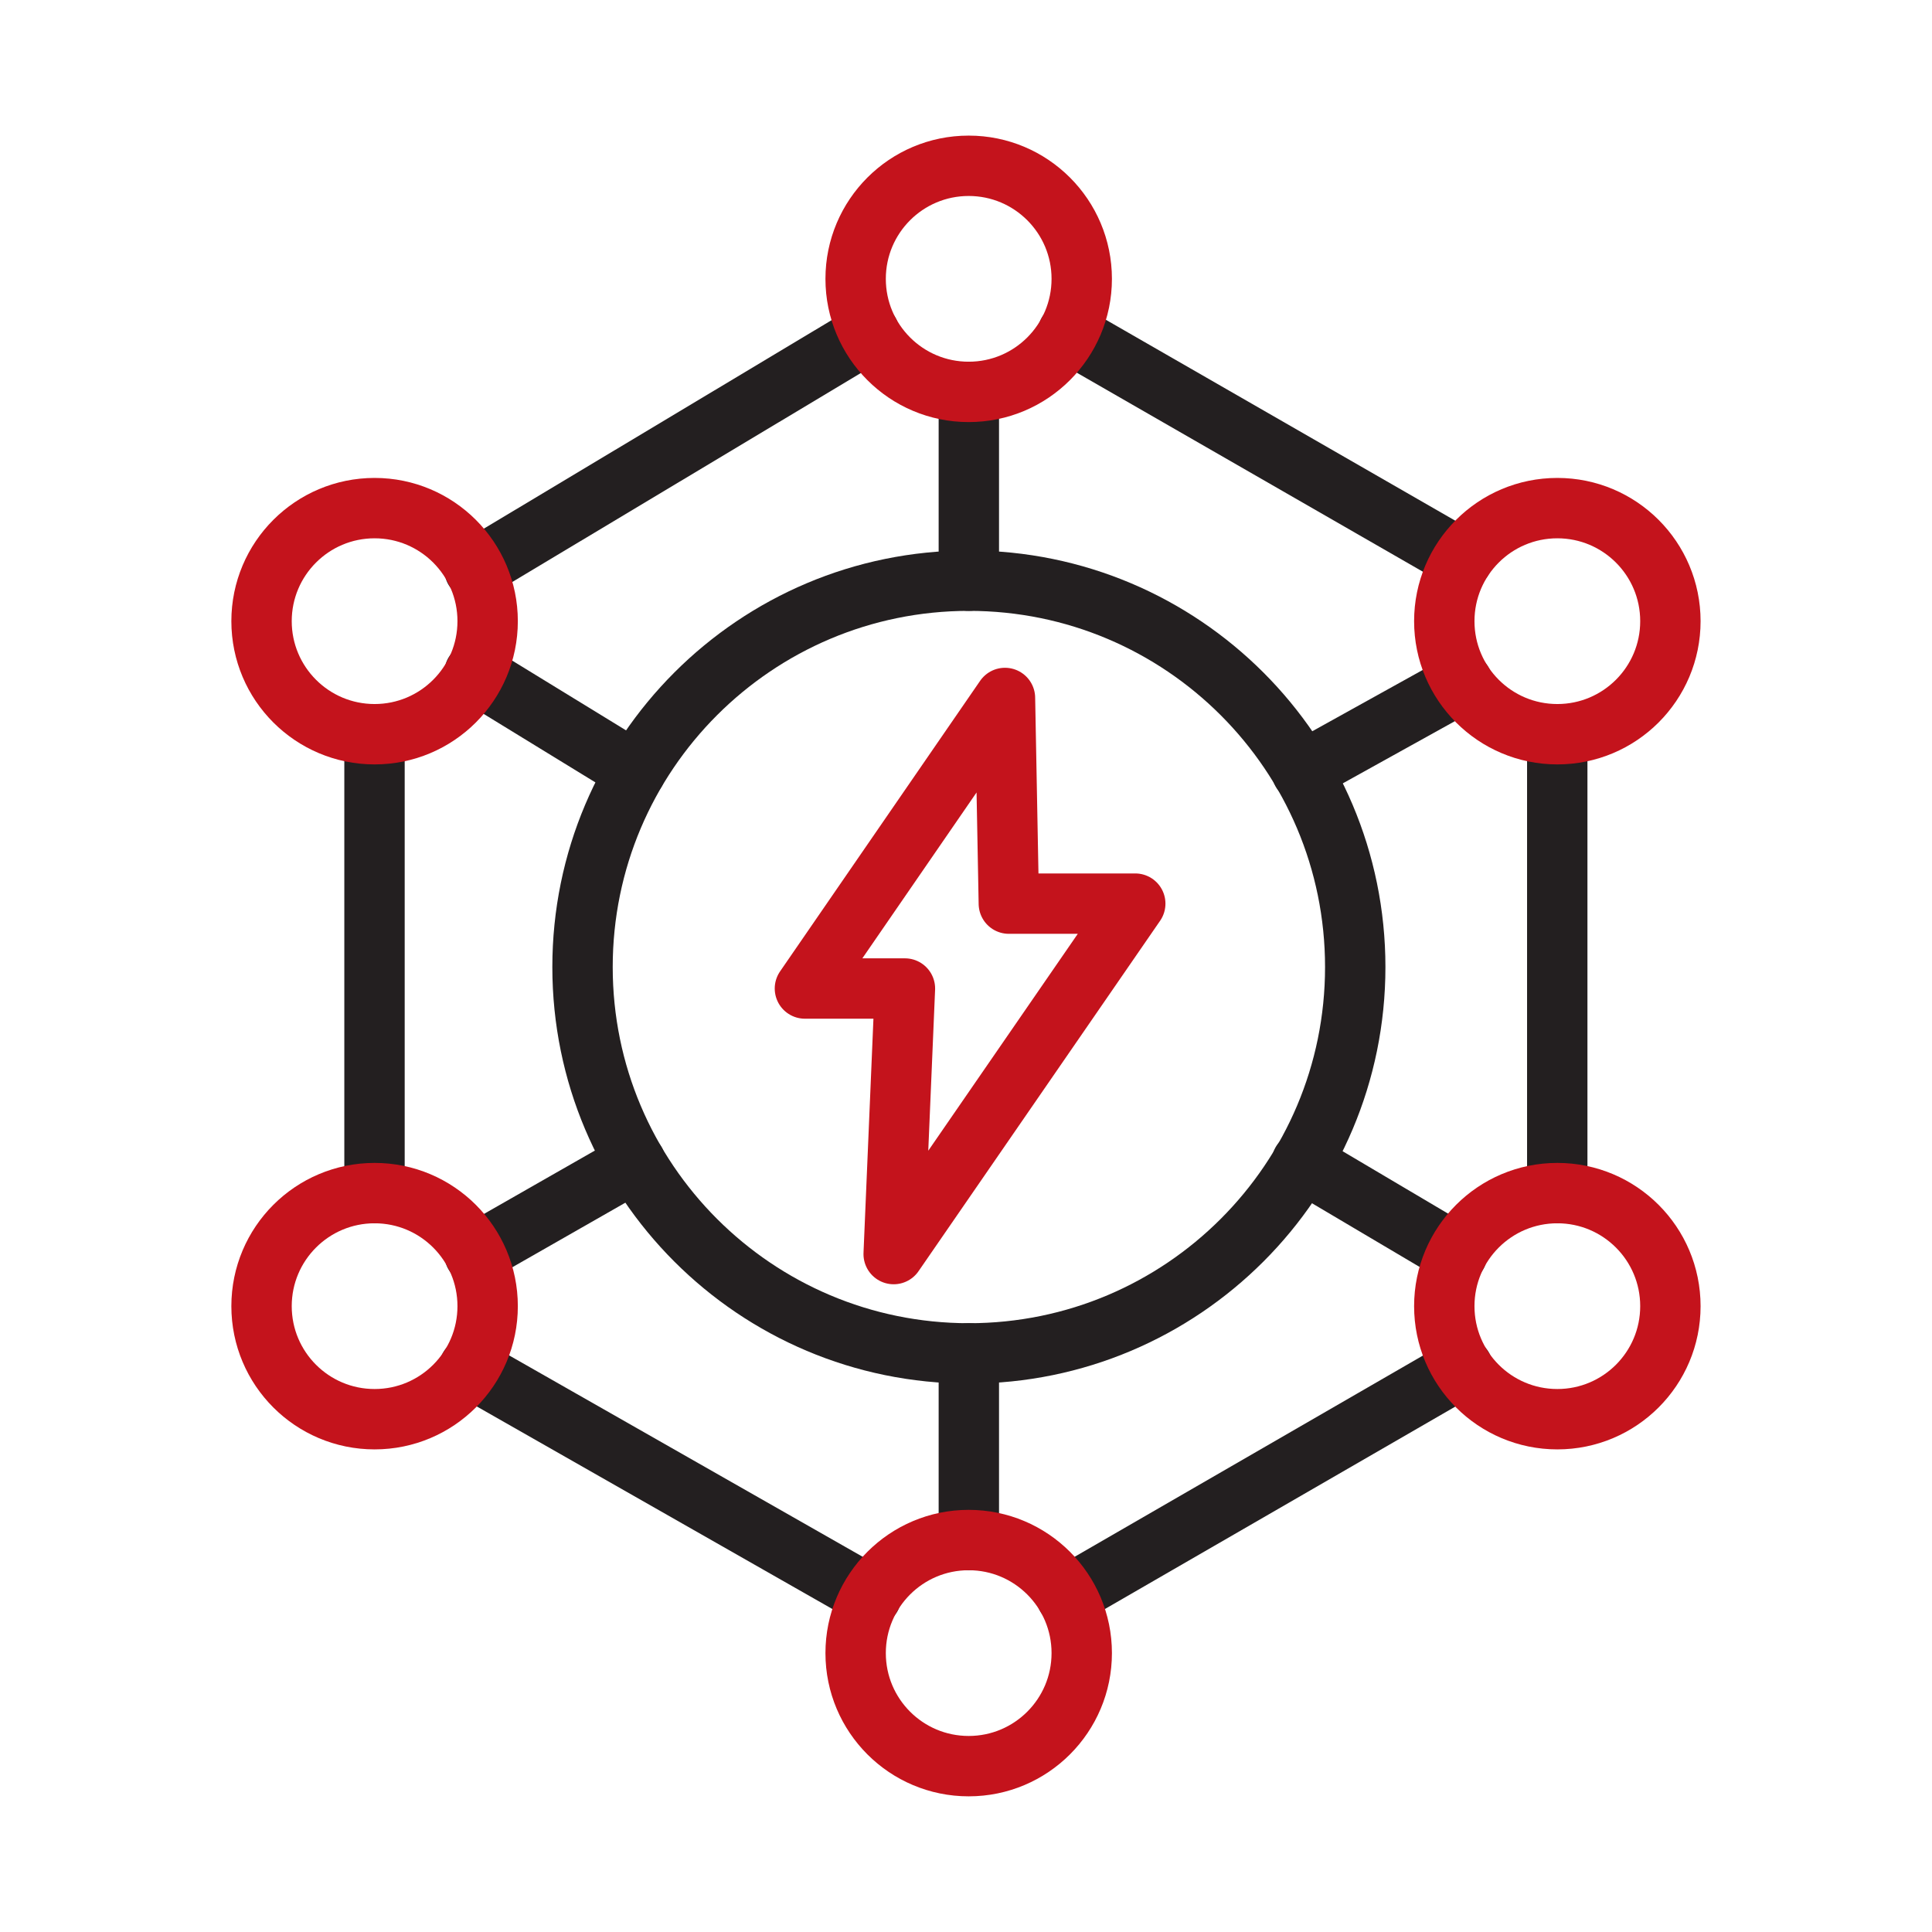
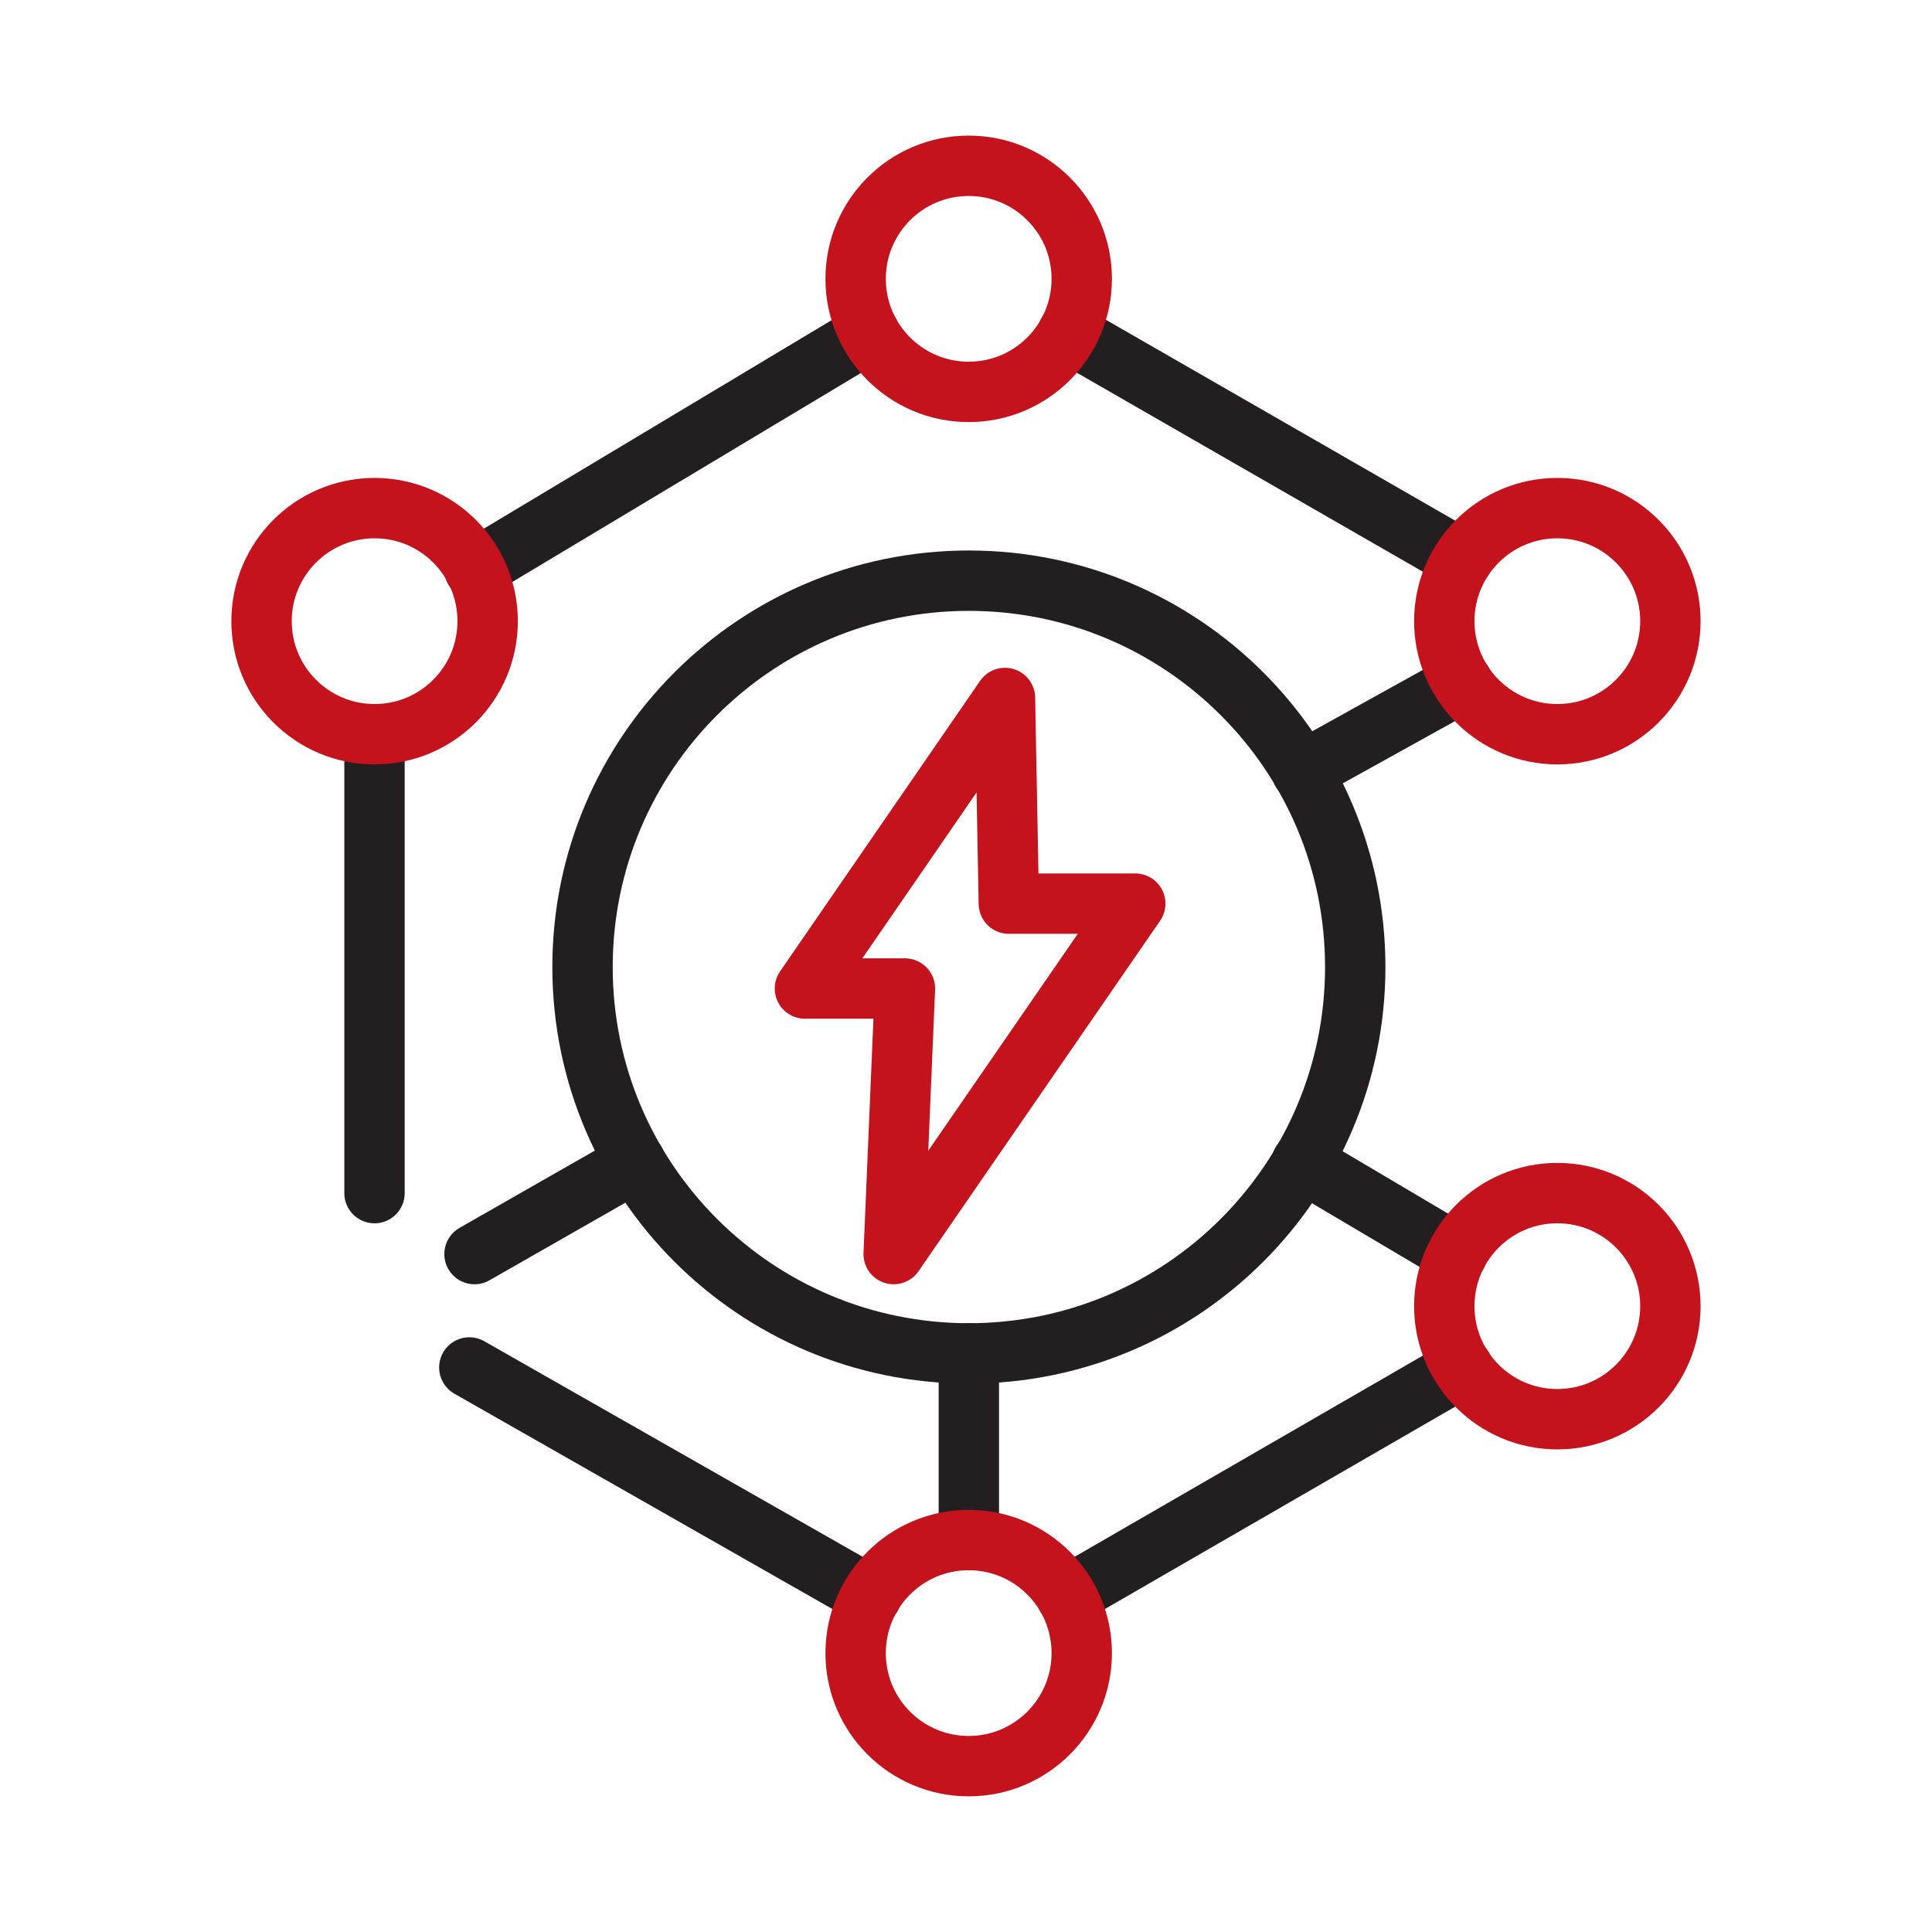
<svg xmlns="http://www.w3.org/2000/svg" width="64" height="64" viewBox="0 0 64 64" fill="none">
  <g id="Energy">
    <g id="Clip path group">
      <mask id="mask0_1812_9565" style="mask-type:luminance" maskUnits="userSpaceOnUse" x="4" y="4" width="56" height="56">
        <g id="clip0_480_34">
          <path id="Vector" d="M60 4H4V60H60V4Z" fill="white" />
        </g>
      </mask>
      <g mask="url(#mask0_1812_9565)">
        <g id="Group">
          <path id="Vector_2" d="M32.095 44.833C39.163 44.833 44.894 39.103 44.894 32.035C44.894 24.966 39.163 19.236 32.095 19.236C25.027 19.236 19.297 24.966 19.297 32.035C19.297 39.103 25.027 44.833 32.095 44.833Z" stroke="#231F20" stroke-width="2" stroke-linecap="round" stroke-linejoin="round" />
-           <path id="Vector_3" d="M32.094 12.982V19.236" stroke="#231F20" stroke-width="2" stroke-linecap="round" stroke-linejoin="round" />
          <path id="Vector_4" d="M48.445 22.607L43.125 25.559" stroke="#231F20" stroke-width="2" stroke-linecap="round" stroke-linejoin="round" />
          <path id="Vector_5" d="M48.27 41.543L43.125 38.498" stroke="#231F20" stroke-width="2" stroke-linecap="round" stroke-linejoin="round" />
          <path id="Vector_6" d="M32.094 44.832V51.015" stroke="#231F20" stroke-width="2" stroke-linecap="round" stroke-linejoin="round" />
          <path id="Vector_7" d="M15.719 41.543L21.05 38.498" stroke="#231F20" stroke-width="2" stroke-linecap="round" stroke-linejoin="round" />
-           <path id="Vector_8" d="M21.05 25.558L15.719 22.291" stroke="#231F20" stroke-width="2" stroke-linecap="round" stroke-linejoin="round" />
          <path id="Vector_9" d="M15.719 18.863L28.797 11.023" stroke="#231F20" stroke-width="2" stroke-linecap="round" stroke-linejoin="round" />
          <path id="Vector_10" d="M35.375 11.023L48.442 18.537" stroke="#231F20" stroke-width="2" stroke-linecap="round" stroke-linejoin="round" />
-           <path id="Vector_11" d="M51.586 24.322V39.524" stroke="#231F20" stroke-width="2" stroke-linecap="round" stroke-linejoin="round" />
          <path id="Vector_12" d="M35.328 52.882L48.453 45.299" stroke="#231F20" stroke-width="2" stroke-linecap="round" stroke-linejoin="round" />
          <path id="Vector_13" d="M15.547 45.299L28.859 52.882" stroke="#231F20" stroke-width="2" stroke-linecap="round" stroke-linejoin="round" />
          <path id="Vector_14" d="M12.406 24.322V39.524" stroke="#231F20" stroke-width="2" stroke-linecap="round" stroke-linejoin="round" />
          <path id="Vector_15" d="M32.089 58.506C34.157 58.506 35.834 56.829 35.834 54.761C35.834 52.692 34.157 51.016 32.089 51.016C30.02 51.016 28.344 52.692 28.344 54.761C28.344 56.829 30.02 58.506 32.089 58.506Z" stroke="#C4131C" stroke-width="2" stroke-linecap="round" stroke-linejoin="round" />
          <path id="Vector_16" d="M51.589 47.013C53.657 47.013 55.334 45.337 55.334 43.268C55.334 41.2 53.657 39.523 51.589 39.523C49.52 39.523 47.844 41.2 47.844 43.268C47.844 45.337 49.52 47.013 51.589 47.013Z" stroke="#C4131C" stroke-width="2" stroke-linecap="round" stroke-linejoin="round" />
          <path id="Vector_17" d="M51.589 24.322C53.657 24.322 55.334 22.645 55.334 20.577C55.334 18.509 53.657 16.832 51.589 16.832C49.52 16.832 47.844 18.509 47.844 20.577C47.844 22.645 49.52 24.322 51.589 24.322Z" stroke="#C4131C" stroke-width="2" stroke-linecap="round" stroke-linejoin="round" />
          <path id="Vector_18" d="M32.089 12.982C34.157 12.982 35.834 11.306 35.834 9.237C35.834 7.169 34.157 5.492 32.089 5.492C30.02 5.492 28.344 7.169 28.344 9.237C28.344 11.306 30.02 12.982 32.089 12.982Z" stroke="#C4131C" stroke-width="2" stroke-linecap="round" stroke-linejoin="round" />
          <path id="Vector_19" d="M12.409 24.322C14.477 24.322 16.154 22.645 16.154 20.577C16.154 18.509 14.477 16.832 12.409 16.832C10.341 16.832 8.664 18.509 8.664 20.577C8.664 22.645 10.341 24.322 12.409 24.322Z" stroke="#C4131C" stroke-width="2" stroke-linecap="round" stroke-linejoin="round" />
-           <path id="Vector_20" d="M12.409 47.013C14.477 47.013 16.154 45.337 16.154 43.268C16.154 41.2 14.477 39.523 12.409 39.523C10.341 39.523 8.664 41.2 8.664 43.268C8.664 45.337 10.341 47.013 12.409 47.013Z" stroke="#C4131C" stroke-width="2" stroke-linecap="round" stroke-linejoin="round" />
          <path id="Vector_21" d="M33.291 23.121L26.664 32.746H29.977L29.604 41.543L37.607 29.934H33.419L33.291 23.121Z" stroke="#C4131C" stroke-width="2" stroke-linecap="round" stroke-linejoin="round" />
        </g>
      </g>
    </g>
  </g>
</svg>